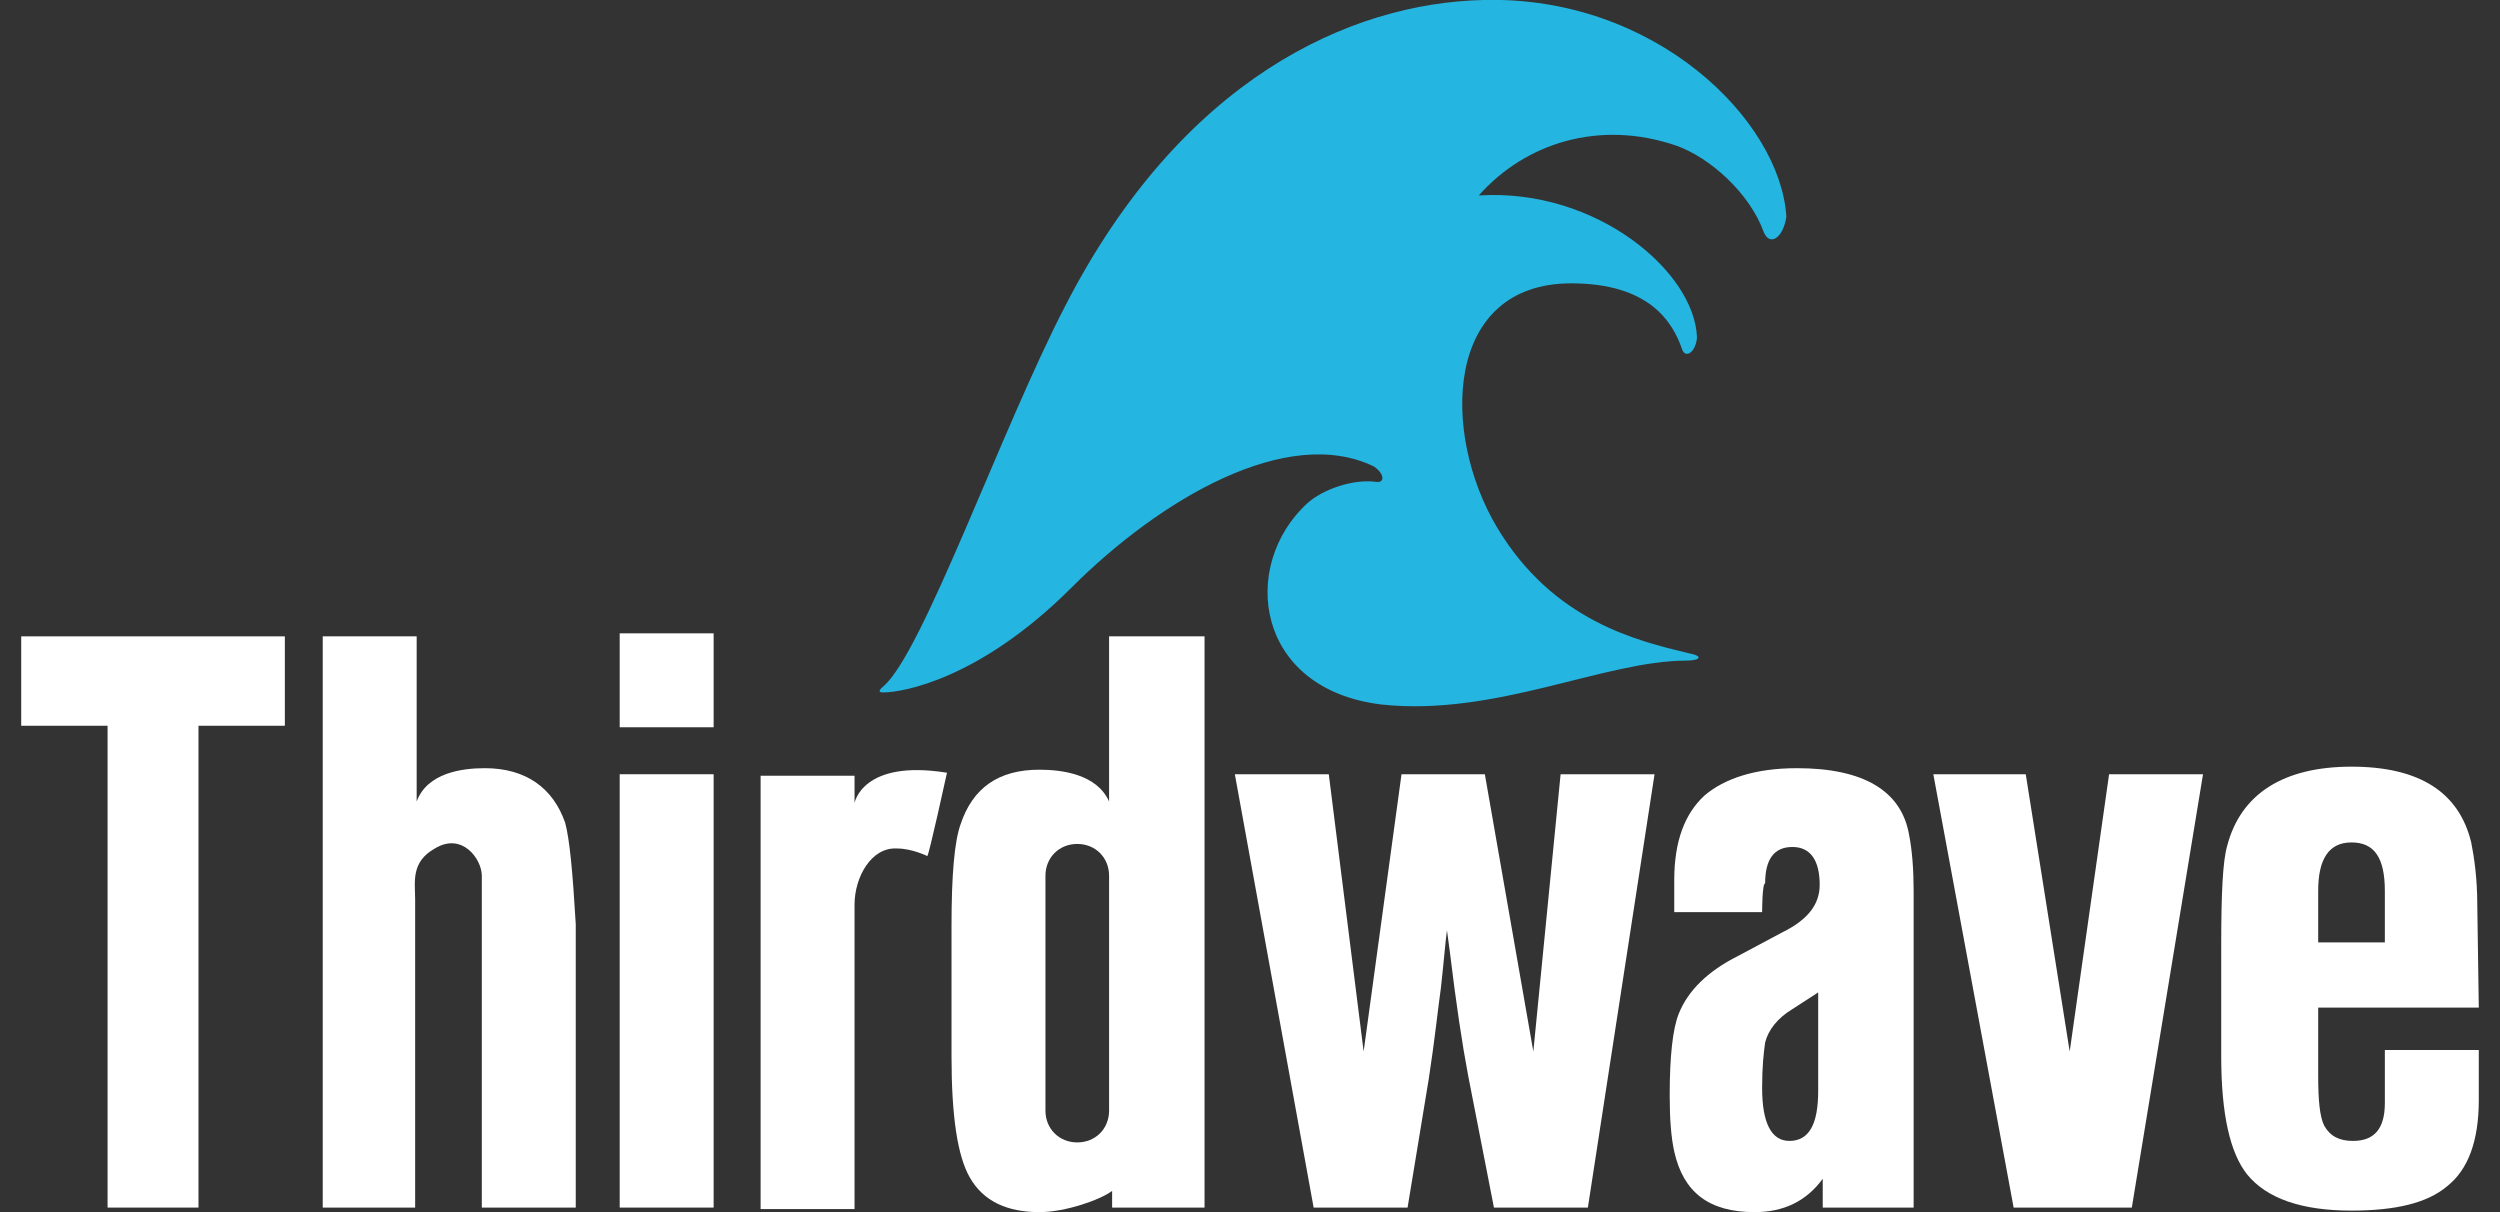
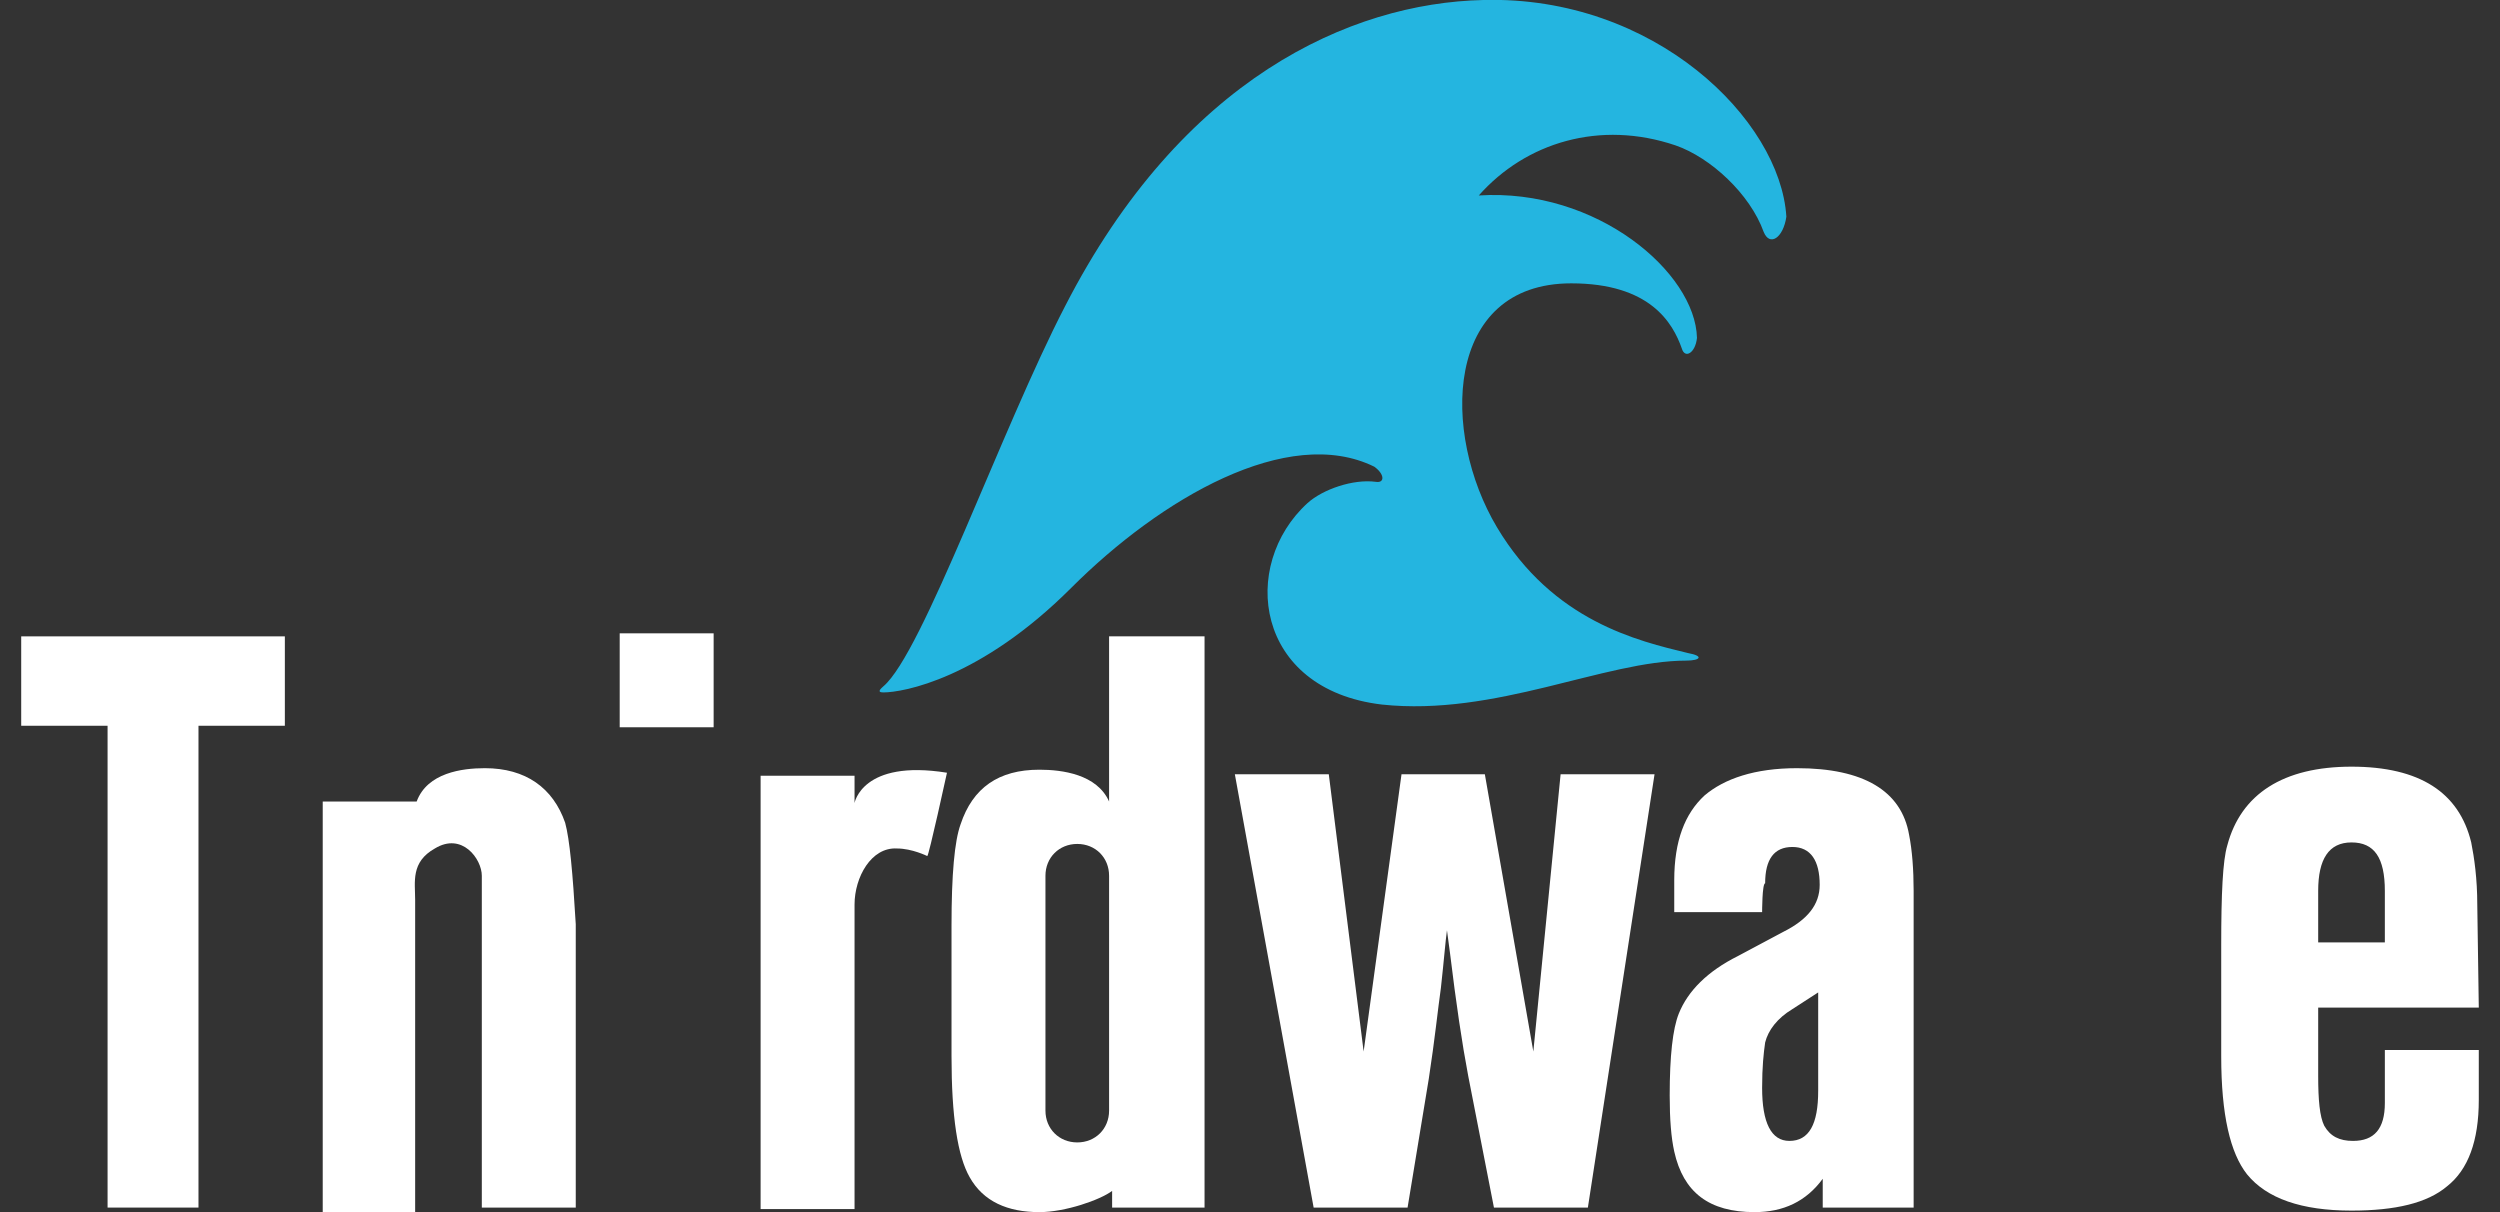
<svg xmlns="http://www.w3.org/2000/svg" version="1.1" id="Layer_1" x="0px" y="0px" viewBox="0 0 165 80" style="enable-background:new 0 0 165 80;" xml:space="preserve">
  <rect x="0" y="0" width="165" height="80" fill="#333333" stroke="none" />
  <style type="text/css">
	.st0{fill:#FFFFFF;}
	.st1{fill:#24B5E0;}
</style>
  <g>
    <path class="st0" d="M73.2,42v10.9c-0.8-1.8-3.1-2.1-4.6-2.1c-2.7,0-4.4,1.2-5.2,3.6c-0.4,1.1-0.6,3.3-0.6,6.7v8.6   c0,4,0.4,6.6,1.2,8c0.9,1.6,2.5,2.3,4.6,2.3c1.7,0,4-0.8,4.8-1.4v1.1h6.1V42H73.2z M73.2,73.3c0,1.2-0.9,2.1-2.1,2.1   S69,74.5,69,73.3V57.8c0-1.2,0.9-2.1,2.1-2.1s2.1,0.9,2.1,2.1V73.3z" />
    <path class="st0" d="M92.9,79.7h-6.2l-5.2-28.6h6.2L90,69.4l2.5-18.3H98l3.2,18.3l1.8-18.3h6.2l-4.4,28.6h-6.2L96.9,71   c-0.4-2.1-0.8-4.8-1.2-8.1l-0.2-1.5c-0.1,0.7-0.2,2-0.4,3.8c-0.2,1.4-0.4,3.4-0.8,6L92.9,79.7z" />
    <path class="st0" d="M116.3,60.2h-5.8v-2.1c0-2.6,0.7-4.4,2-5.6c1.3-1.1,3.3-1.8,6.1-1.8c4.4,0,6.9,1.5,7.4,4.4   c0.2,1,0.3,2.3,0.3,3.7v20.9h-6v-1.9c-1.1,1.5-2.6,2.2-4.5,2.2c-3,0-4.7-1.3-5.3-4c-0.2-0.9-0.3-2.1-0.3-3.7c0-2.6,0.2-4.4,0.6-5.4   c0.6-1.5,1.9-2.8,3.9-3.8l3-1.6c1.6-0.8,2.4-1.8,2.4-3.1c0-1.6-0.6-2.5-1.8-2.5c-1.2,0-1.8,0.8-1.8,2.4   C116.3,58.3,116.3,60.2,116.3,60.2z M120,65.5l-1.7,1.1c-1,0.6-1.6,1.4-1.8,2.2c-0.1,0.7-0.2,1.6-0.2,3c0,2.3,0.6,3.5,1.8,3.5   c1.3,0,1.9-1.1,1.9-3.3C120,72,120,65.5,120,65.5z" />
-     <path class="st0" d="M140.7,79.7h-7.8l-5.3-28.6h6.1l2.9,18.3l2.6-18.3h6.2L140.7,79.7z" />
    <path class="st0" d="M163.6,66.5H153V71c0,1.6,0.1,2.7,0.4,3.3c0.4,0.7,1,1,1.9,1c1.4,0,2.1-0.8,2.1-2.5v-3.5h6.2v3.3   c0,2.7-0.7,4.6-2.1,5.7c-1.3,1.1-3.4,1.6-6.3,1.6c-3.3,0-5.6-0.8-6.9-2.4c-1.1-1.4-1.7-3.9-1.7-7.8v-7.3c0-3.4,0.1-5.6,0.4-6.6   c0.9-3.4,3.7-5.2,8.2-5.2s7.1,1.7,7.9,5c0.2,1,0.4,2.4,0.4,4.1L163.6,66.5L163.6,66.5z M157.4,62.2v-3.4c0-2.2-0.7-3.2-2.2-3.2   s-2.2,1.1-2.2,3.2v3.4H157.4z" />
    <path class="st1" d="M97.9,0C89.1,0.2,78,5.2,70.3,20.2c-4.2,8.1-9.4,22.9-12,25.1c-0.1,0.1-0.5,0.4,0,0.4c1.3,0,6.4-0.9,12.4-6.9   c5.9-5.9,14.3-10.8,20-8c0.7,0.5,0.7,1.1,0.1,1c-1.5-0.2-3.5,0.5-4.5,1.4c-4.5,4.1-3.5,12.3,4.9,13.3c7.5,0.8,14.7-2.9,20.1-2.9   c0.9,0,1.2-0.3,0.1-0.5c-3.3-0.8-8.9-2.1-12.6-8.3s-3.5-16.1,4.9-16.1c5.2,0,6.7,2.6,7.3,4.3c0.2,0.7,0.9,0.3,1-0.7   c-0.1-4.3-6.6-9.9-14.4-9.4c3.1-3.5,8-5,13-3.3c2.3,0.8,4.9,3.2,5.8,5.7c0.4,1,1.3,0.4,1.5-1C117.5,7.9,109.2-0.3,97.9,0z" />
-     <path class="st0" d="M37.3,54.3c-0.8-2.3-2.6-3.6-5.3-3.6c-1.5,0-3.8,0.3-4.5,2.2V42h-6.2v37.7h6.1V59.4c0-1.2-0.3-2.5,1.3-3.4   c1.8-1.1,3.1,0.7,3.1,1.8v21.9H38V61C37.8,57.6,37.6,55.4,37.3,54.3z" />
+     <path class="st0" d="M37.3,54.3c-0.8-2.3-2.6-3.6-5.3-3.6c-1.5,0-3.8,0.3-4.5,2.2h-6.2v37.7h6.1V59.4c0-1.2-0.3-2.5,1.3-3.4   c1.8-1.1,3.1,0.7,3.1,1.8v21.9H38V61C37.8,57.6,37.6,55.4,37.3,54.3z" />
    <path class="st0" d="M56.4,59.7c0-1.8,1.1-3.8,2.8-3.7c1,0,2,0.5,2,0.5c0.1,0,1.3-5.5,1.3-5.5c-5.6-0.9-6.1,2-6.1,2v-1.8h-6.2v28.6   h6.2V59.7z" />
    <polygon class="st0" points="18.8,47.9 18.8,42 1.4,42 1.4,47.9 7.1,47.9 7.1,79.7 13.1,79.7 13.1,47.9  " />
-     <rect x="40.9" y="51.1" class="st0" width="6.2" height="28.6" />
    <rect x="40.9" y="41.8" class="st0" width="6.2" height="6.2" />
  </g>
</svg>